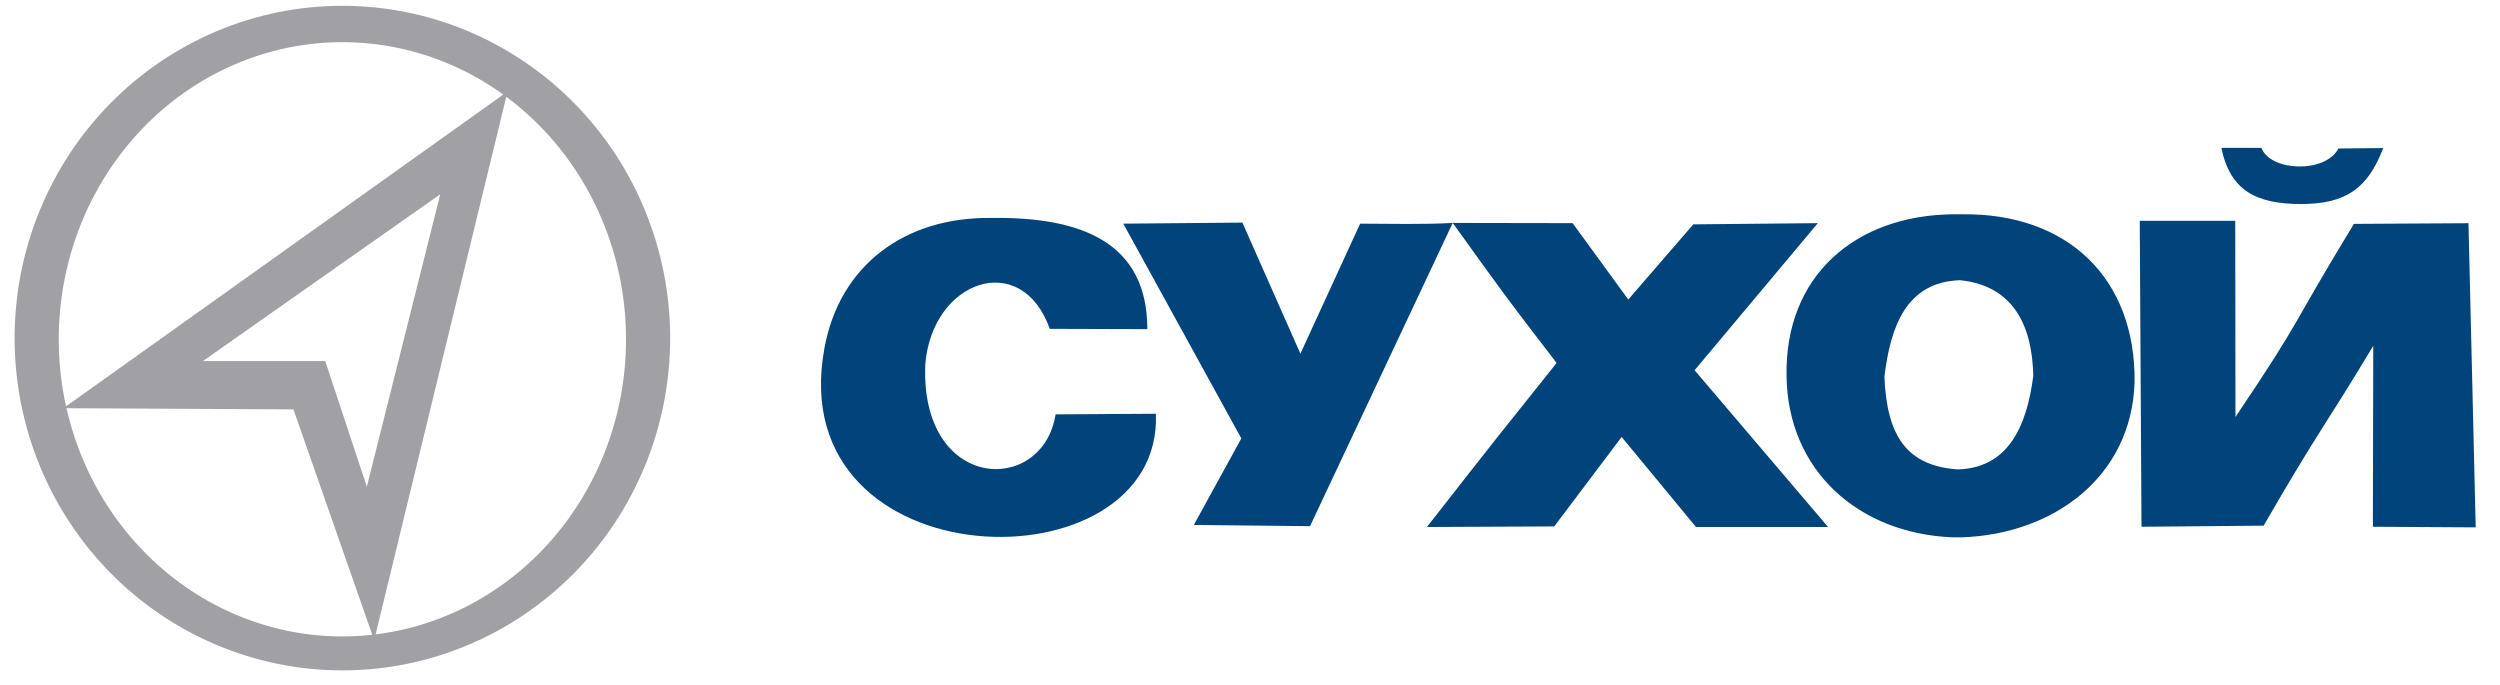
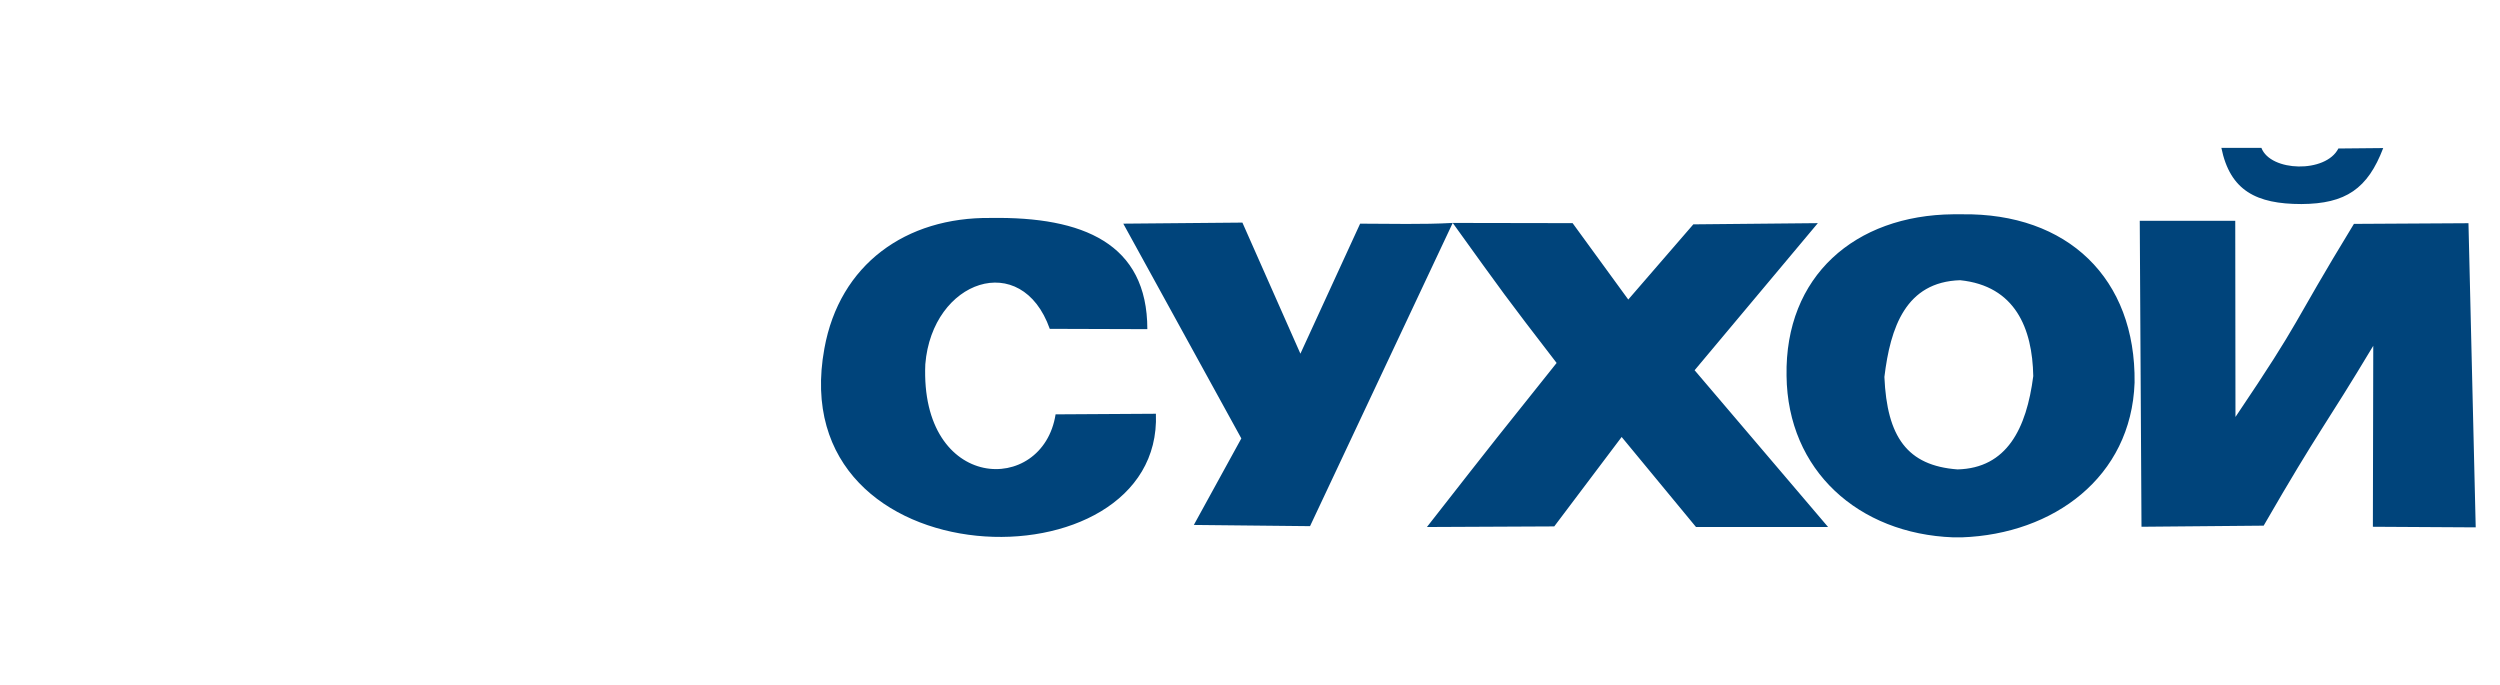
<svg xmlns="http://www.w3.org/2000/svg" width="186" height="51" viewBox="0 0 186 51" fill="none">
  <g clip-path="url(#clip0_2072_23611)">
    <path d="M175.132 16.657L183.654 16.607ZM183.654 16.607L184.193 39.236L176.542 39.191L176.571 25.726C172.934 31.796 172.628 31.813 168.416 39.109L159.327 39.191L159.198 16.427H166.303L166.319 31.022C171.437 23.428 170.255 24.656 175.132 16.657M83.572 16.64L92.355 32.619L88.821 39.056L97.467 39.146L108.083 16.586C105.79 16.712 103.49 16.642 101.194 16.64L96.75 26.314L92.435 16.561L83.572 16.64ZM85.362 24.489L78.103 24.466C76.008 18.542 69.353 20.82 68.843 27.097C68.439 36.606 77.58 36.893 78.536 30.828L85.999 30.783C86.515 43.958 58.128 43.428 61.334 25.928C62.465 19.67 67.393 16.142 73.712 16.216C80.577 16.109 85.363 18.111 85.362 24.489ZM120.651 32.511L126.183 39.21H136.01L126.079 27.546L135.247 16.602L125.983 16.692L121.143 22.286L117.002 16.602L108.083 16.586C111.914 21.91 111.913 21.937 115.813 27.004C111.561 32.323 111.55 32.318 106.163 39.21L115.636 39.165L120.651 32.511ZM145.317 15.943C138.011 16.012 132.786 20.54 132.919 27.961C132.997 35.013 138.278 39.715 145.317 39.979H145.965C152.759 39.734 158.564 35.523 158.813 28.47C158.913 20.704 153.823 15.836 145.965 15.943H145.317ZM145.833 20.848C149.936 21.268 151.212 24.436 151.275 27.981C150.769 31.9 149.306 34.831 145.64 34.924C141.895 34.646 140.392 32.504 140.199 28.045C140.644 24.358 141.788 20.974 145.833 20.848ZM165.27 11H168.247C168.923 12.783 173.042 12.898 173.975 11.048L177.311 11.016C176.159 14.042 174.521 15.164 171.224 15.181C167.884 15.181 165.918 14.191 165.27 11Z" fill="#00447B" />
-     <path d="M25.473 0.431C22.27 0.431 19.099 1.071 16.14 2.313C13.181 3.556 10.493 5.377 8.229 7.672C5.964 9.968 4.168 12.694 2.942 15.693C1.717 18.693 1.086 21.907 1.086 25.154C1.086 31.711 3.655 37.999 8.229 42.636C12.802 47.272 19.005 49.877 25.473 49.877C31.941 49.877 38.144 47.272 42.717 42.636C47.29 37.999 49.86 31.711 49.86 25.154C49.86 21.907 49.229 18.693 48.003 15.693C46.778 12.694 44.982 9.968 42.717 7.672C40.453 5.377 37.764 3.556 34.805 2.313C31.847 1.071 28.675 0.431 25.473 0.431ZM25.473 3.137C28.244 3.137 30.988 3.708 33.548 4.819C36.109 5.93 38.435 7.559 40.395 9.612C42.354 11.664 43.909 14.101 44.969 16.784C46.03 19.466 46.576 22.341 46.576 25.244C46.576 28.147 46.03 31.022 44.969 33.704C43.909 36.386 42.354 38.823 40.395 40.876C38.435 42.929 36.109 44.557 33.548 45.669C30.988 46.779 28.244 47.351 25.473 47.351C19.876 47.351 14.509 45.022 10.551 40.876C6.594 36.73 4.37 31.107 4.37 25.244C4.37 19.381 6.594 13.758 10.551 9.612C14.509 5.466 19.876 3.137 25.473 3.137ZM37.76 6.81L4.721 30.369L21.832 30.459L27.839 47.634L37.76 6.81ZM32.755 14.453L27.293 36.214L24.198 26.862H15.097L32.755 14.453Z" fill="#A1A0A4" />
  </g>
  <defs>
    <clipPath id="clip0_2072_23611">
      <rect width="185.801" height="49.849" fill="white" transform="translate(0.1 0.229)" />
    </clipPath>
  </defs>
</svg>